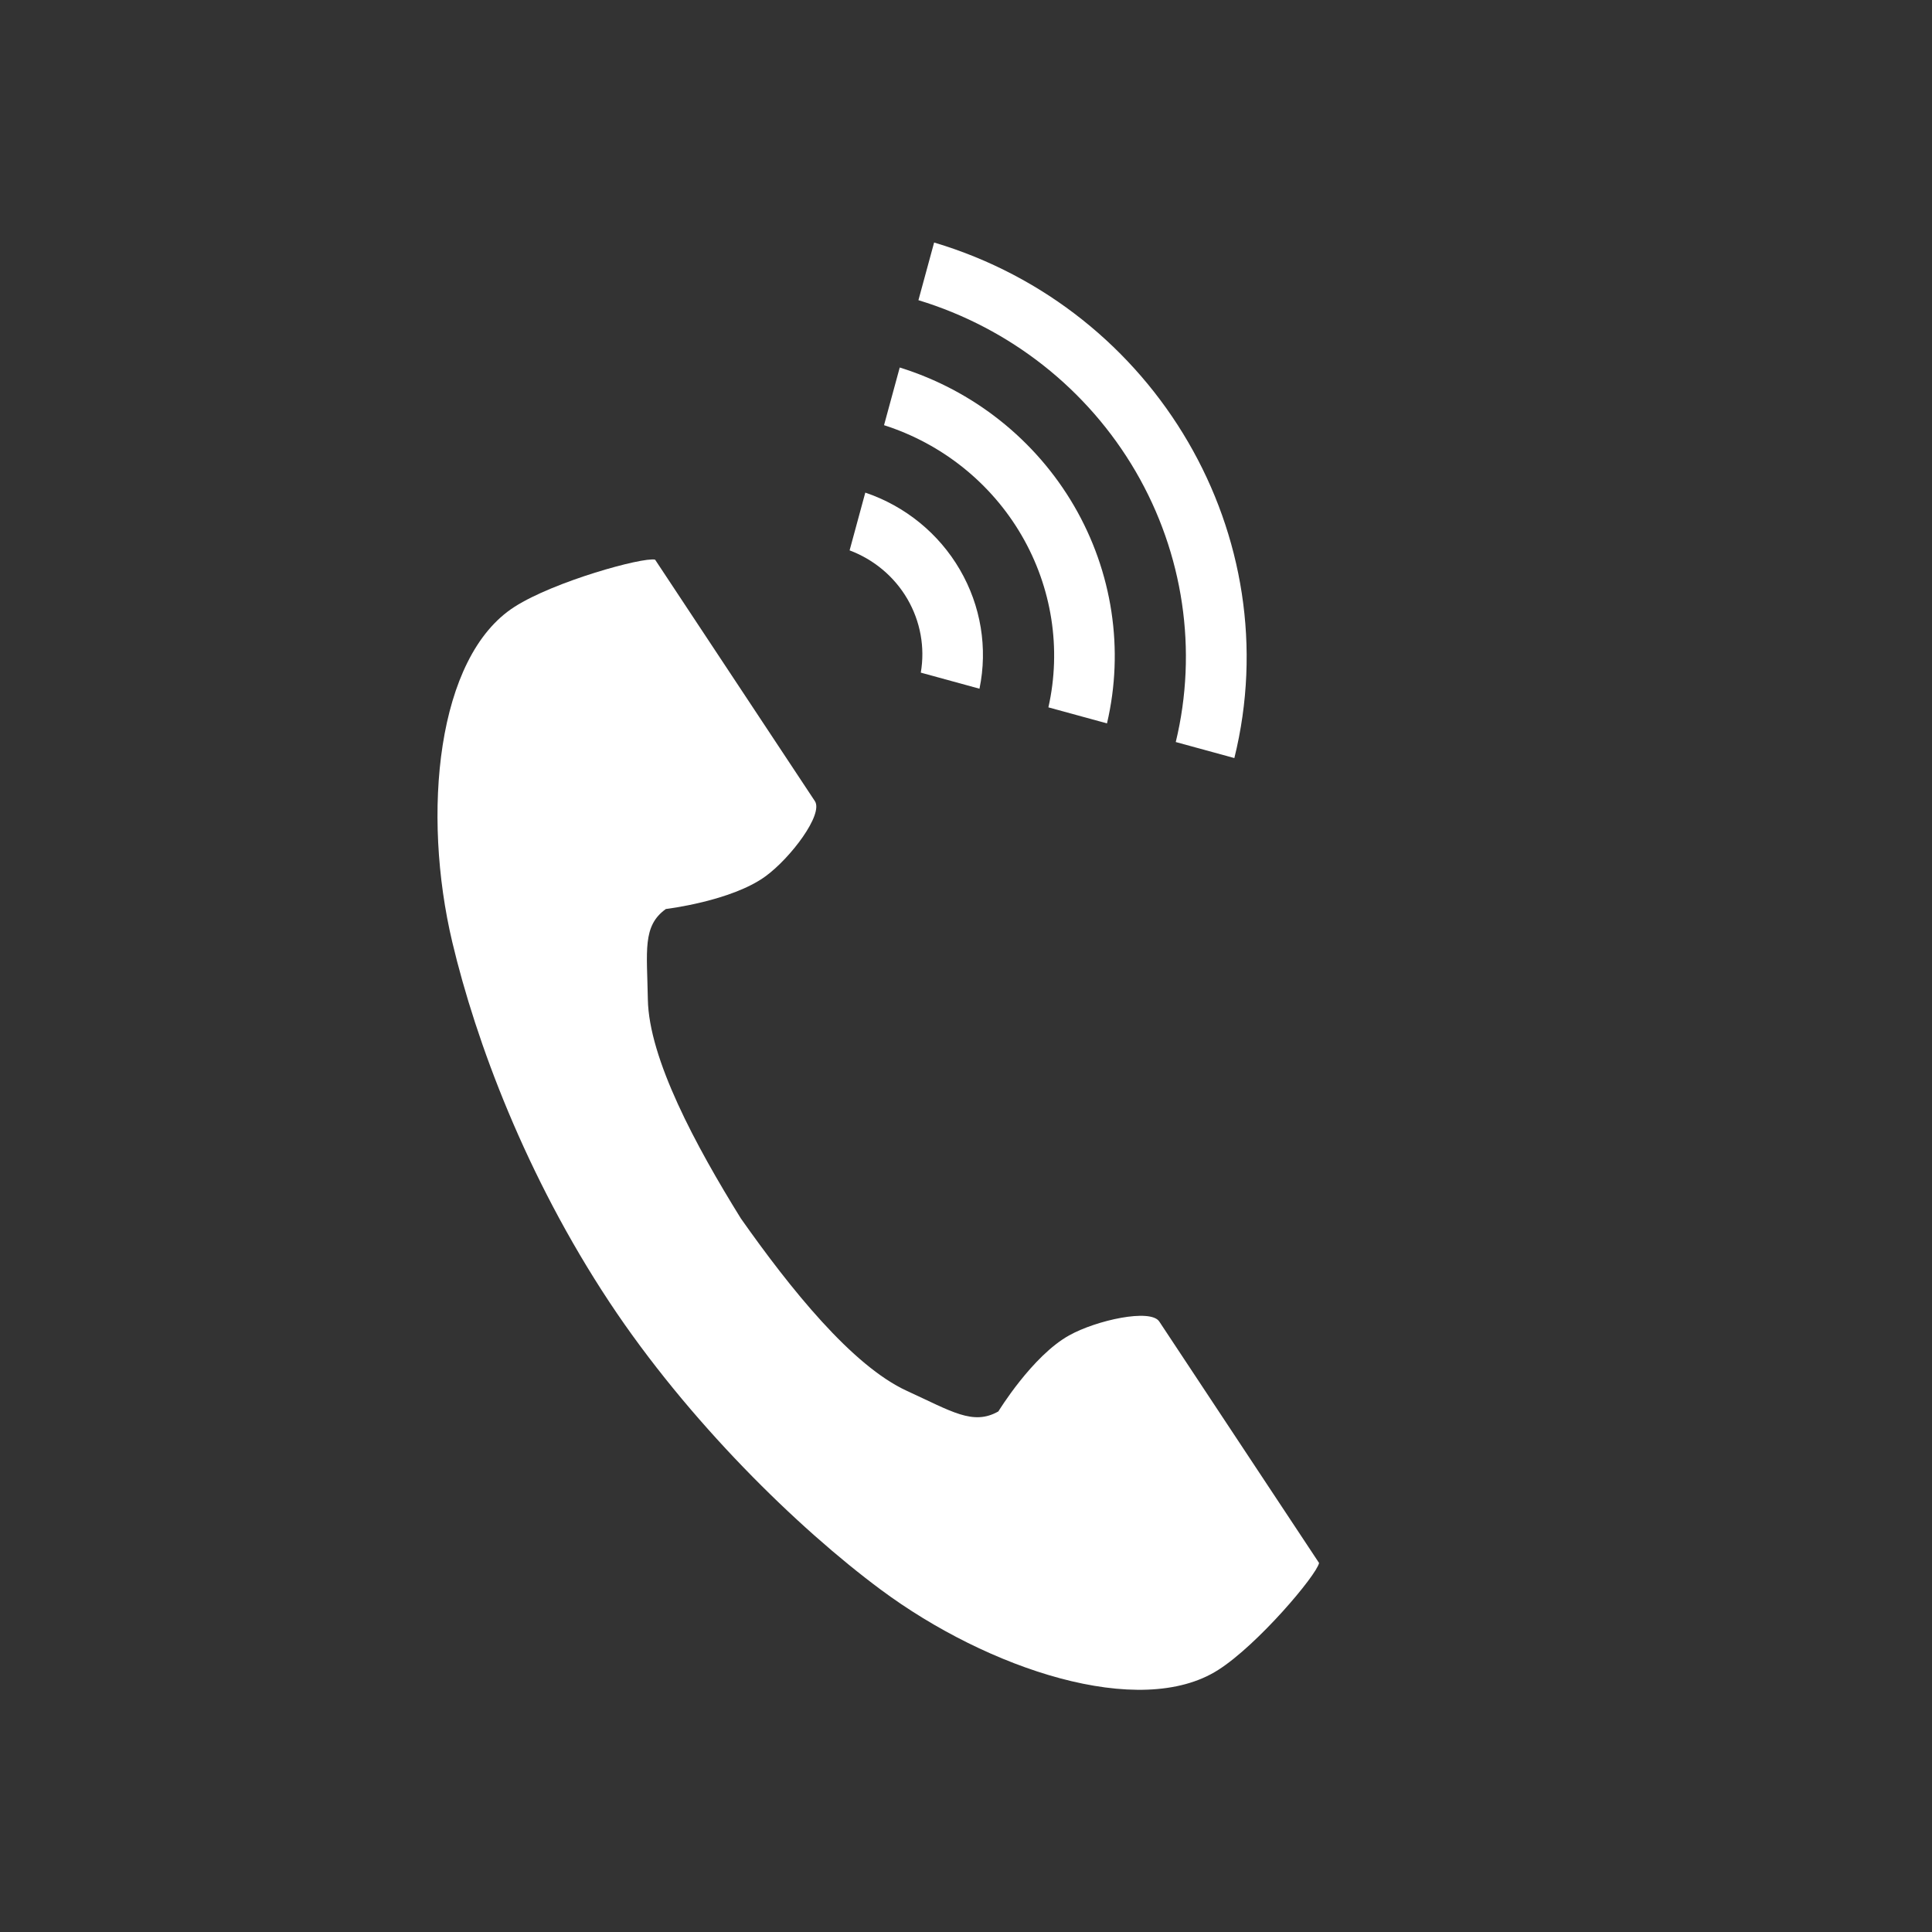
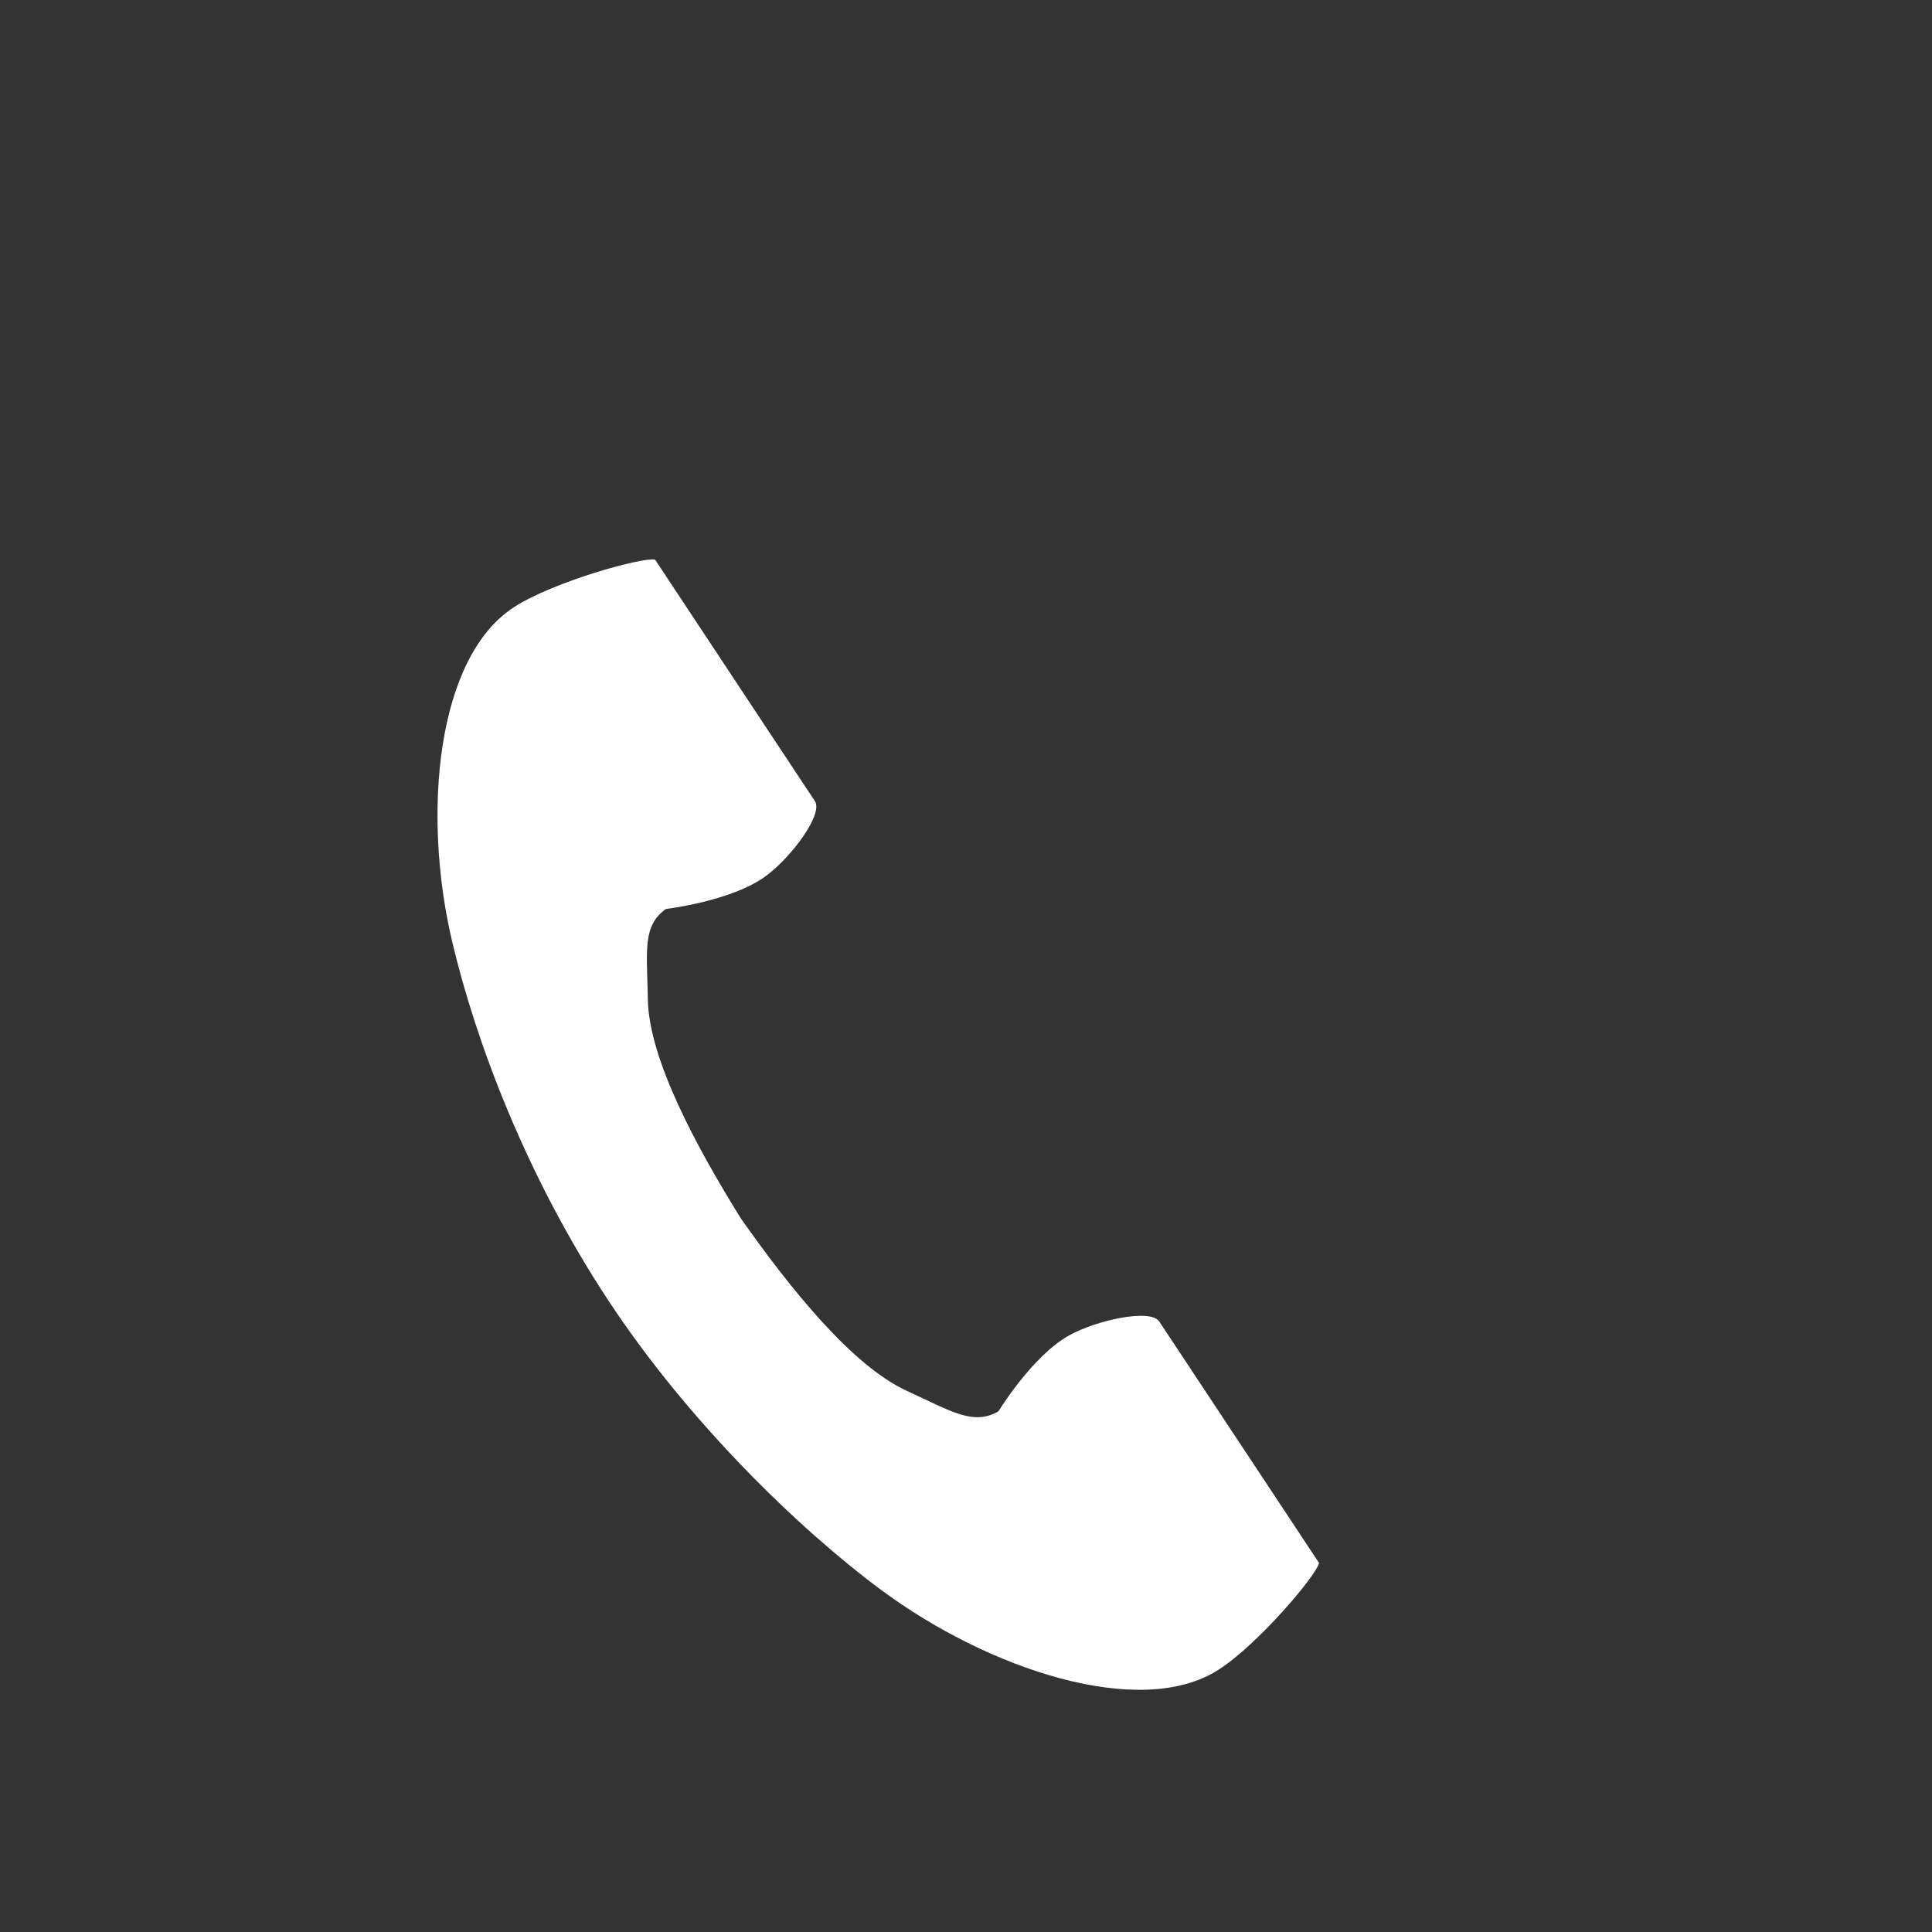
<svg xmlns="http://www.w3.org/2000/svg" width="40" height="40" viewBox="0 0 40 40" fill="none">
  <rect x="0" y="0" width="40" height="40" fill="#333333" stroke="none" />
  <path d="M10.655 12.562C9.034 13.596 8.734 16.85 9.364 19.505C9.855 21.572 10.889 24.347 12.62 26.963C14.249 29.424 16.513 31.634 18.238 32.914C20.452 34.558 23.601 35.609 25.222 34.574C26.042 34.051 27.255 32.617 27.31 32.36L26.427 31.026L24.001 27.36C23.821 27.088 22.702 27.332 22.135 27.648C21.37 28.074 20.67 29.222 20.67 29.222C20.145 29.52 19.702 29.22 18.779 28.798C17.643 28.279 16.36 26.677 15.339 25.227C14.404 23.721 13.434 21.92 13.413 20.69C13.396 19.69 13.296 19.17 13.786 18.82C13.786 18.82 15.139 18.659 15.846 18.145C16.37 17.764 17.052 16.859 16.871 16.586L14.445 12.92L13.563 11.587C13.301 11.531 11.474 12.038 10.655 12.562Z" fill="white" />
-   <path d="M24.343 15.363C24.801 13.467 24.503 11.463 23.513 9.762C22.522 8.061 20.913 6.792 19.015 6.215L19.34 5.021C23.943 6.393 26.689 11.108 25.556 15.695L24.343 15.363Z" fill="white" />
-   <path d="M21.706 14.645C21.978 13.435 21.78 12.164 21.15 11.082C20.52 10 19.504 9.187 18.303 8.803L18.628 7.609C20.151 8.082 21.44 9.105 22.237 10.473C23.033 11.841 23.277 13.45 22.919 14.977L21.706 14.645Z" fill="white" />
-   <path d="M19.064 13.926C19.154 13.404 19.056 12.865 18.787 12.402C18.518 11.94 18.094 11.584 17.59 11.395L17.915 10.199C18.741 10.478 19.438 11.046 19.873 11.794C20.309 12.542 20.453 13.419 20.279 14.259L19.064 13.926Z" fill="white" />
</svg>